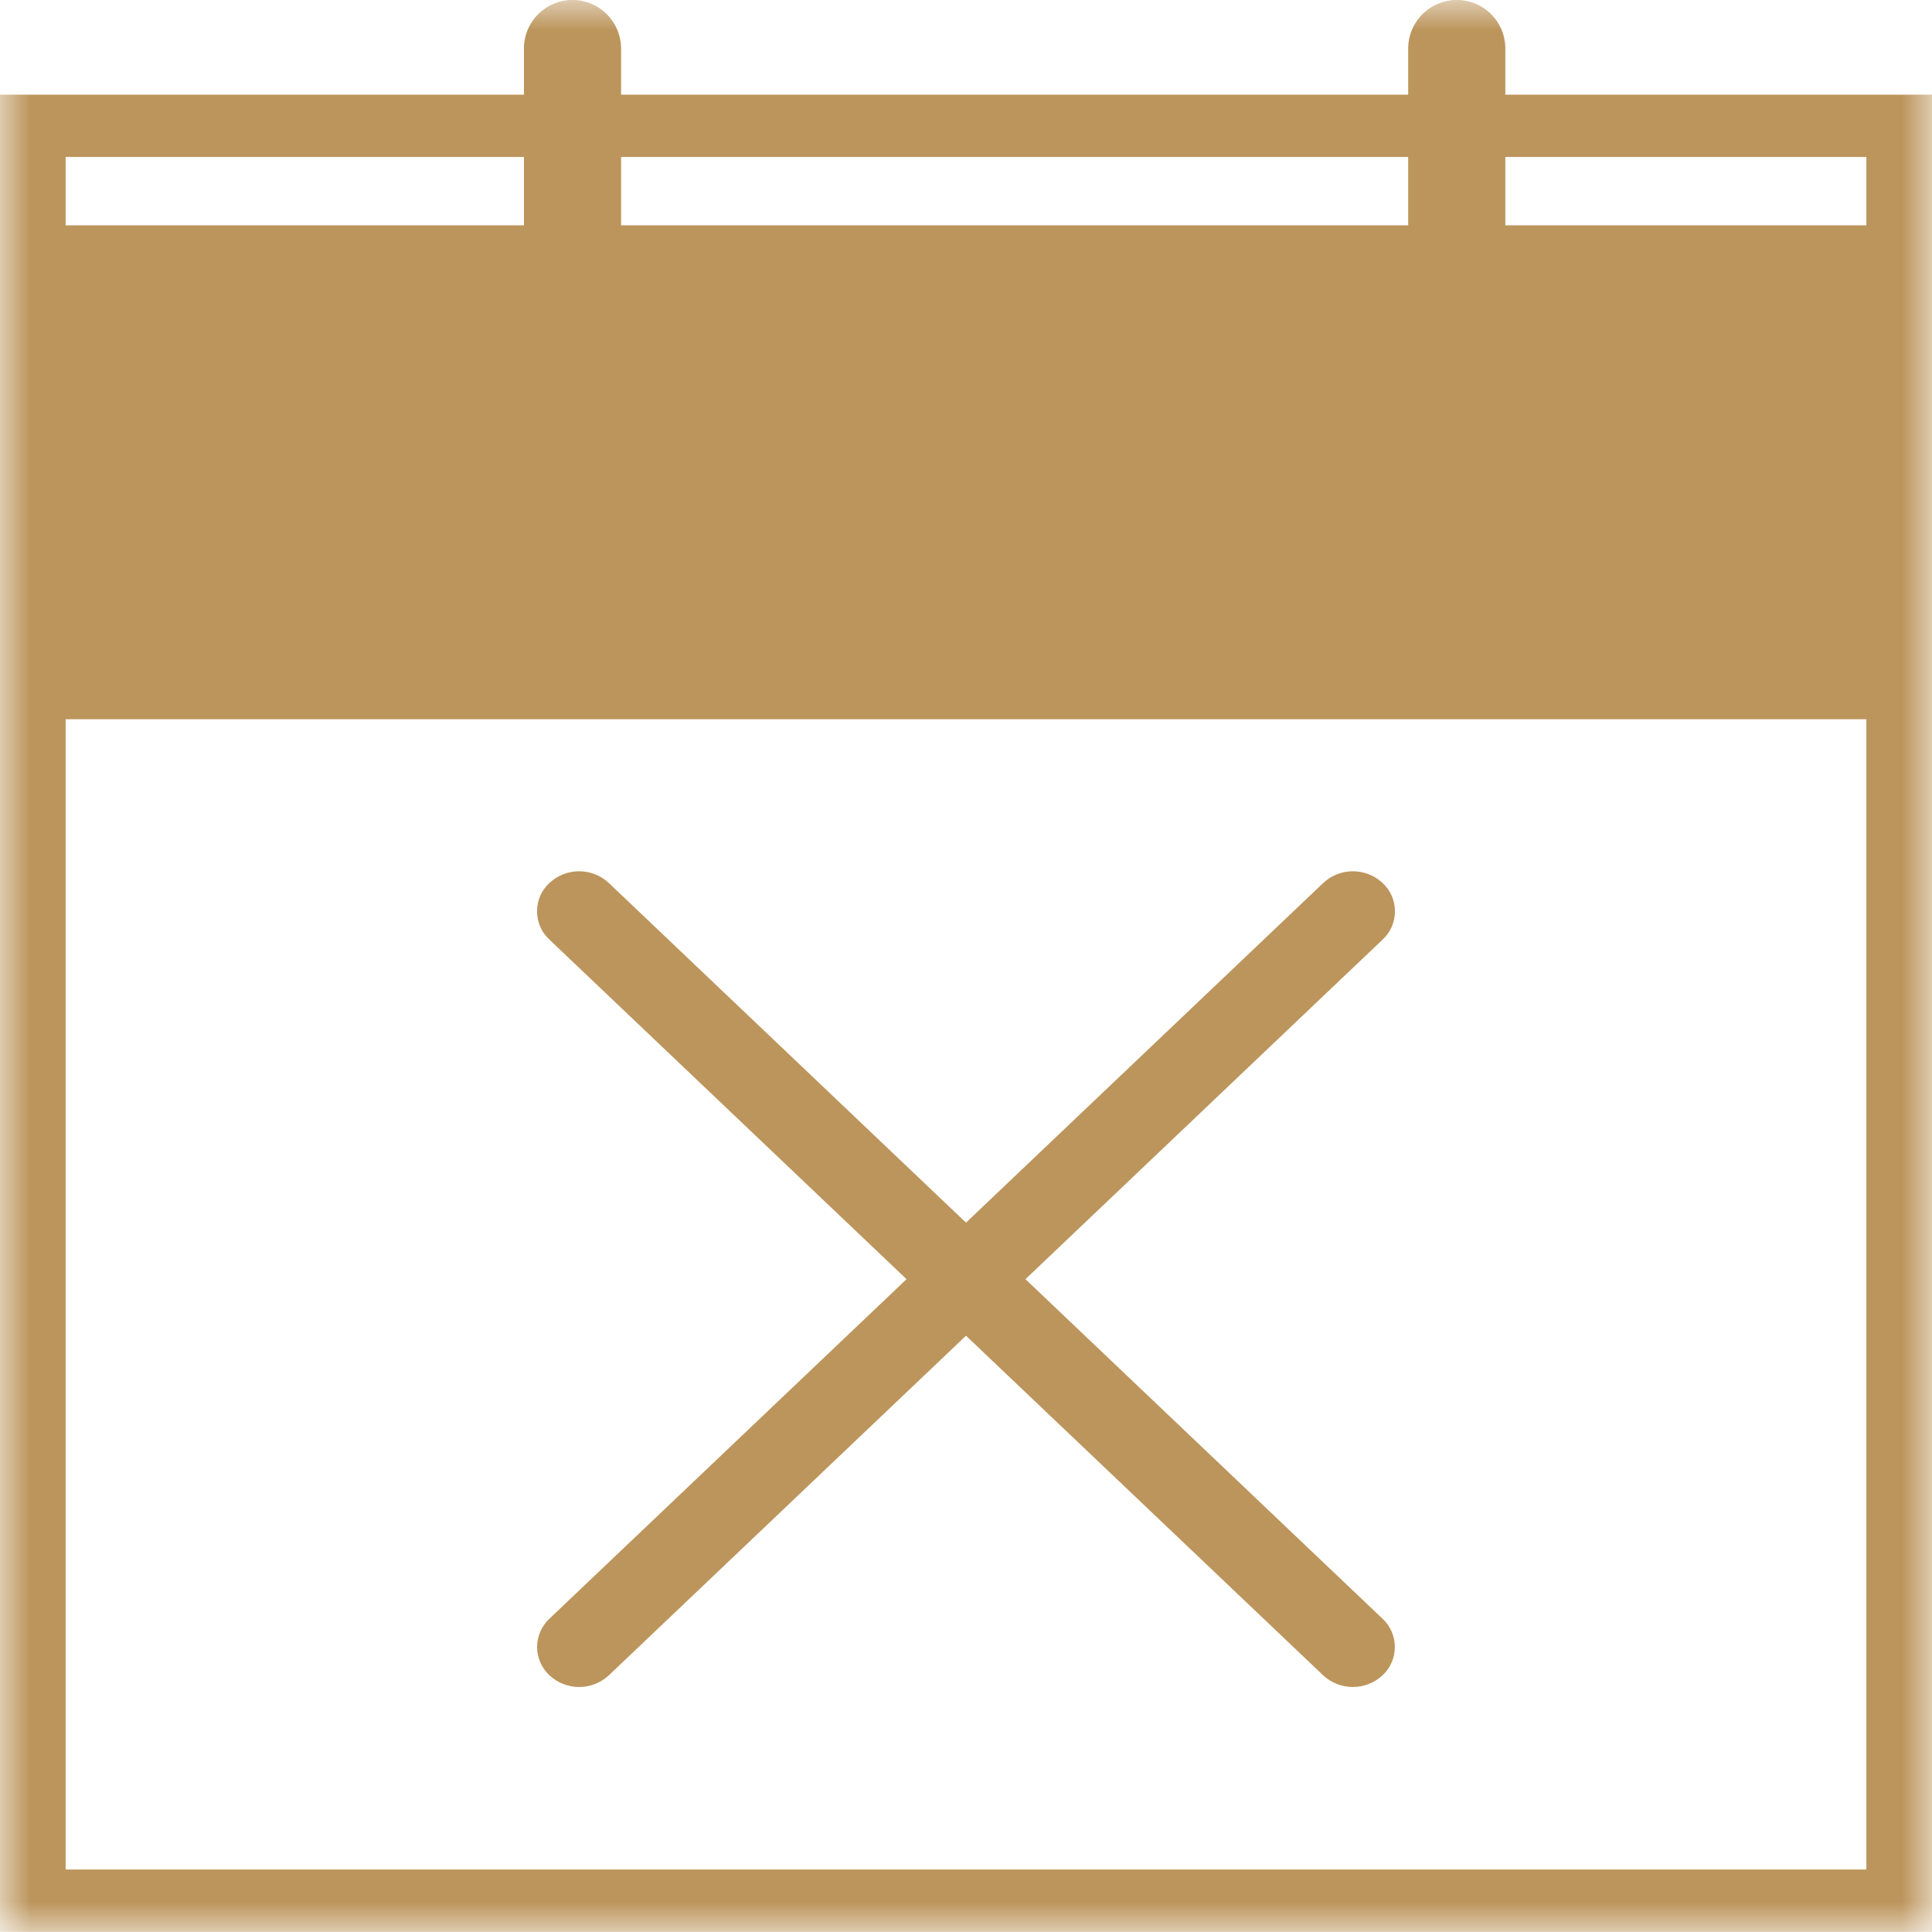
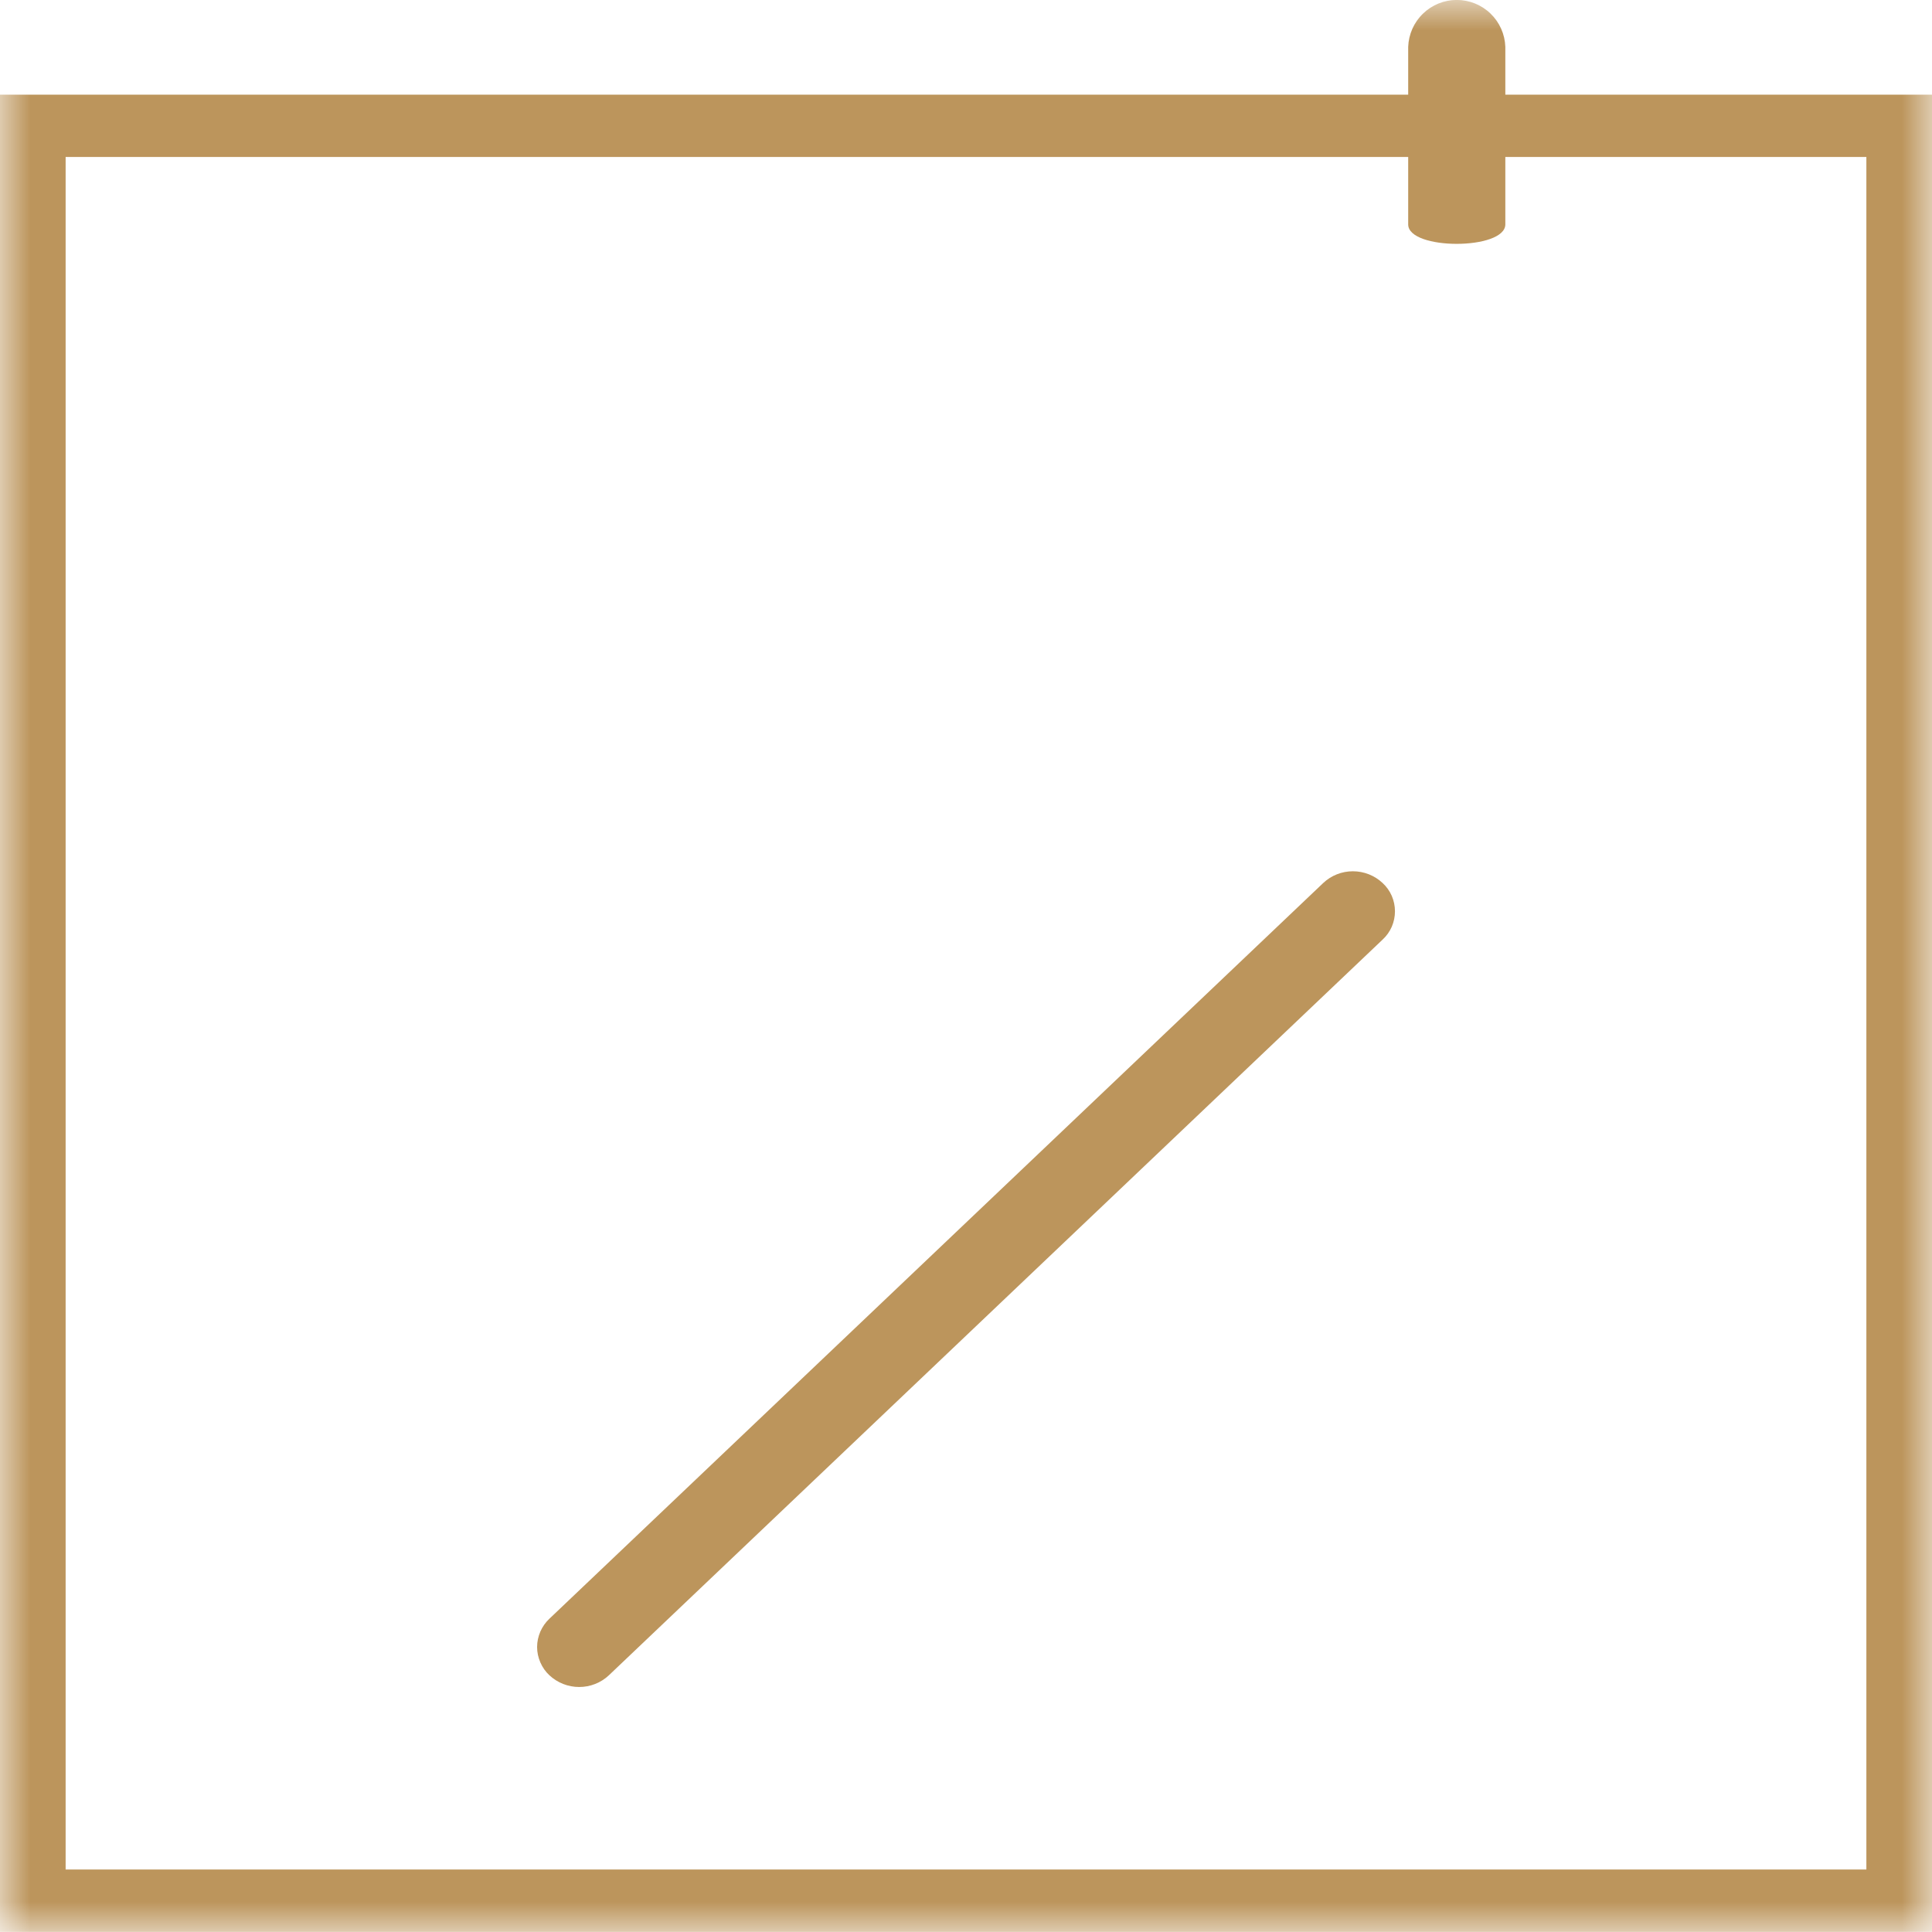
<svg xmlns="http://www.w3.org/2000/svg" width="32" height="32" viewBox="0 0 32 32" fill="none">
  <mask id="mask0_128_1729" style="mask-type:luminance" maskUnits="userSpaceOnUse" x="0" y="0" width="32" height="32">
    <path d="M32 0H0V32H32V0Z" fill="white" />
  </mask>
  <g mask="url(#mask0_128_1729)">
-     <path d="M22.899 27.748C22.766 27.873 22.59 27.942 22.407 27.942C22.224 27.942 22.048 27.873 21.915 27.748L9.099 15.562C9.035 15.503 8.983 15.43 8.948 15.35C8.913 15.269 8.895 15.182 8.895 15.094C8.895 15.006 8.913 14.919 8.948 14.838C8.983 14.758 9.035 14.685 9.099 14.626C9.233 14.5 9.409 14.431 9.592 14.431C9.775 14.431 9.951 14.5 10.085 14.626L22.899 26.811C22.964 26.871 23.015 26.944 23.05 27.024C23.085 27.105 23.103 27.192 23.103 27.28C23.103 27.368 23.085 27.455 23.05 27.535C23.015 27.616 22.964 27.689 22.899 27.748Z" fill="#BC955C" />
    <path d="M9.1 27.748C9.036 27.689 8.985 27.616 8.95 27.535C8.915 27.455 8.896 27.368 8.896 27.28C8.896 27.192 8.915 27.105 8.95 27.024C8.985 26.944 9.036 26.871 9.1 26.811L21.916 14.626C22.049 14.5 22.225 14.431 22.408 14.431C22.591 14.431 22.767 14.5 22.901 14.626C22.965 14.685 23.017 14.758 23.052 14.838C23.087 14.919 23.105 15.006 23.105 15.094C23.105 15.182 23.087 15.269 23.052 15.35C23.017 15.43 22.965 15.503 22.901 15.562L10.085 27.748C9.952 27.873 9.776 27.942 9.593 27.942C9.41 27.942 9.234 27.873 9.1 27.748Z" fill="#BC955C" />
-     <path d="M31.646 3.732H0.354V11.913H31.646V3.732Z" fill="#BC955C" />
    <path d="M23.324 3.717V0.776C23.332 0.567 23.419 0.37 23.57 0.225C23.72 0.08 23.92 -0.001 24.129 -0.001C24.337 -0.001 24.538 0.08 24.688 0.225C24.838 0.37 24.926 0.567 24.933 0.776V3.716C24.933 4.146 23.324 4.147 23.324 3.717Z" fill="#BC955C" />
-     <path d="M8.678 3.717V0.776C8.685 0.567 8.773 0.37 8.923 0.225C9.073 0.08 9.274 -0.001 9.482 -0.001C9.691 -0.001 9.891 0.08 10.041 0.225C10.191 0.37 10.279 0.567 10.287 0.776V3.716C10.287 4.146 8.678 4.147 8.678 3.717Z" fill="#BC955C" />
    <path d="M32 31.998H0V1.568H32V31.998ZM1.087 30.965H30.913V2.6H1.087V30.965Z" fill="#BC955C" />
  </g>
</svg>